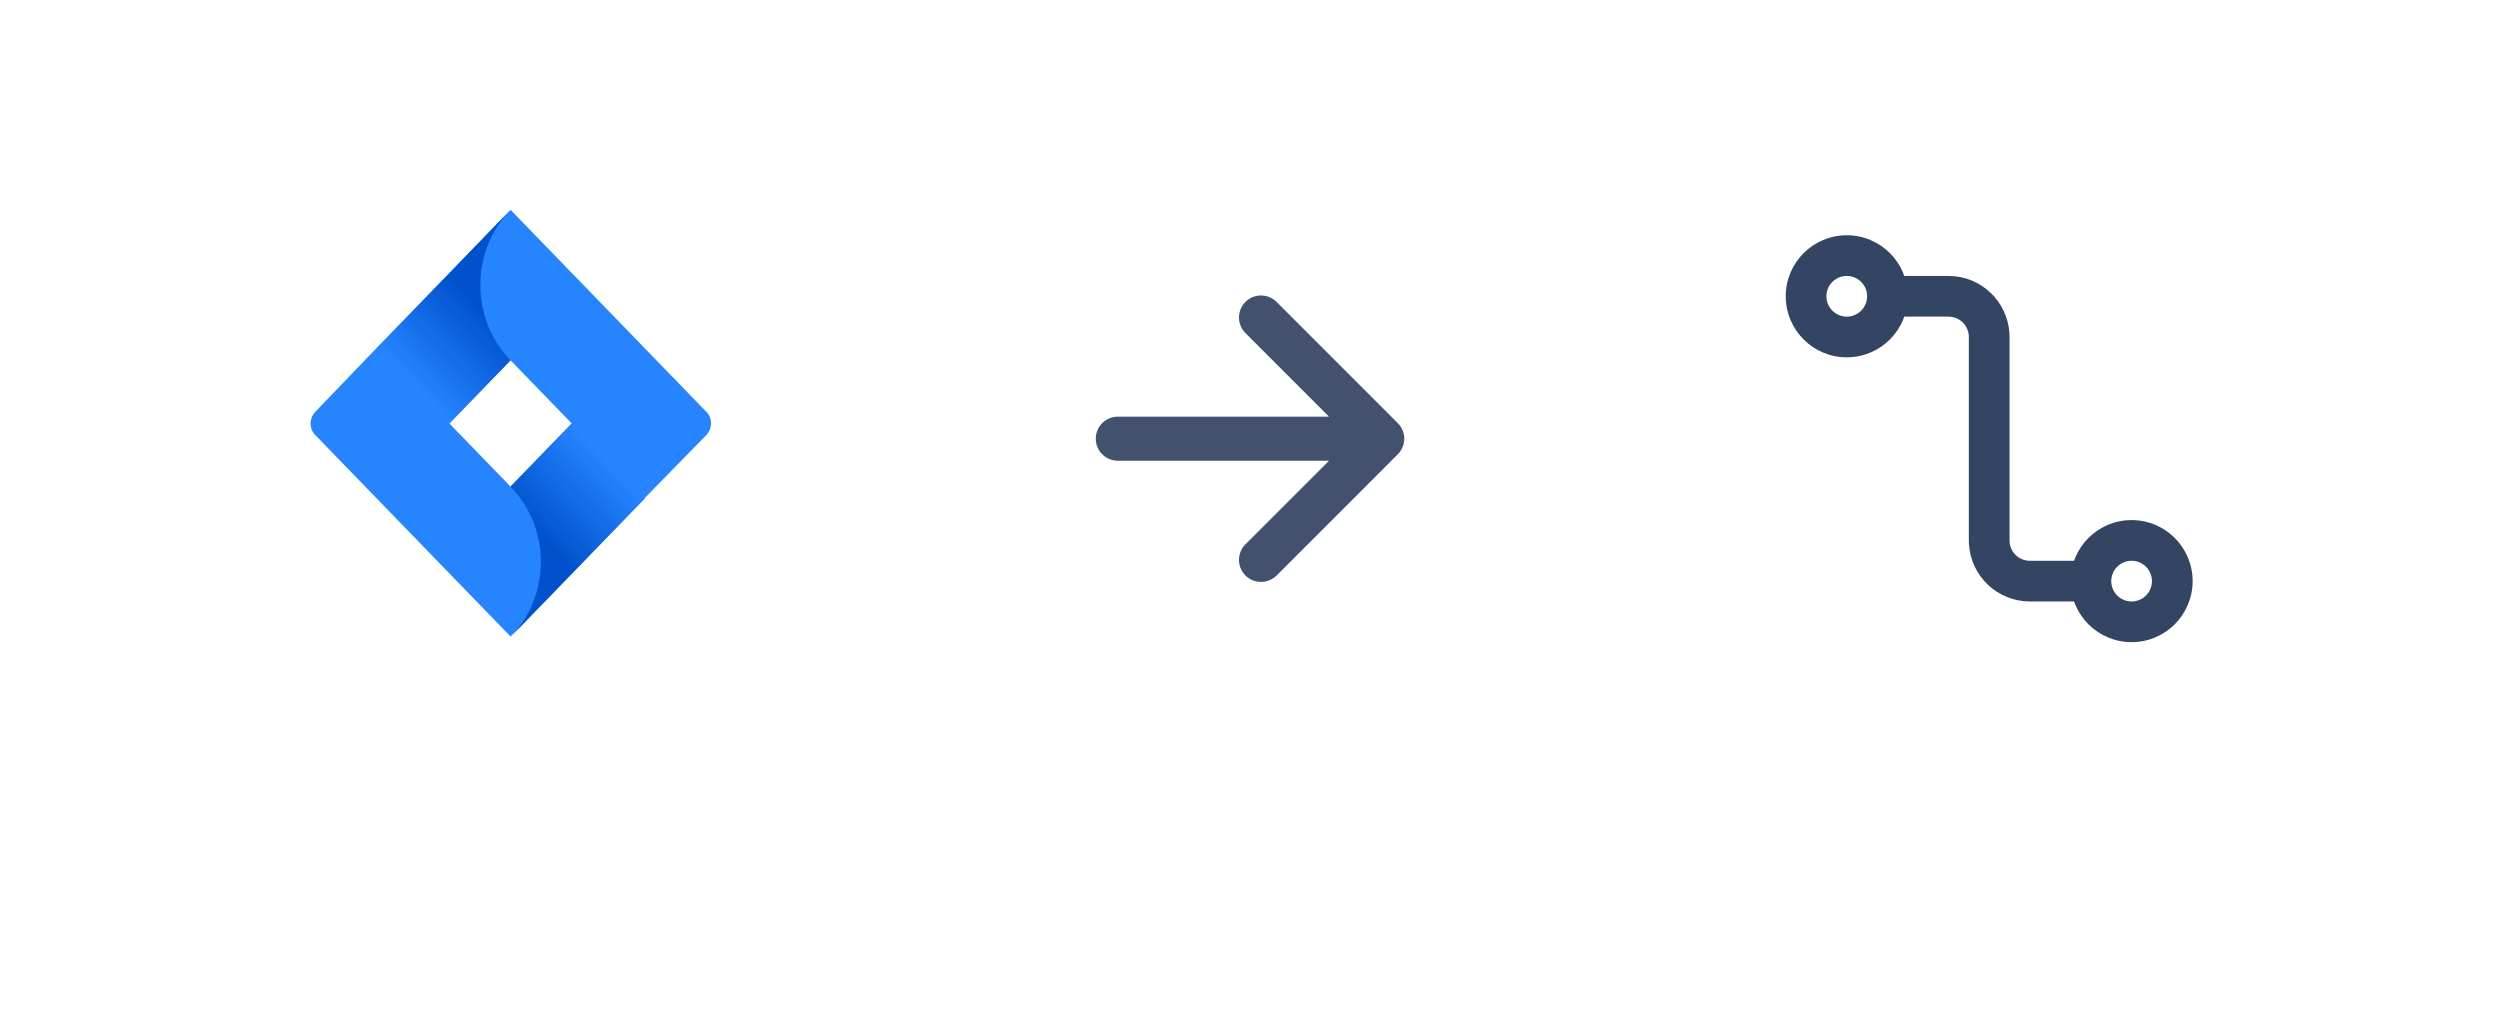
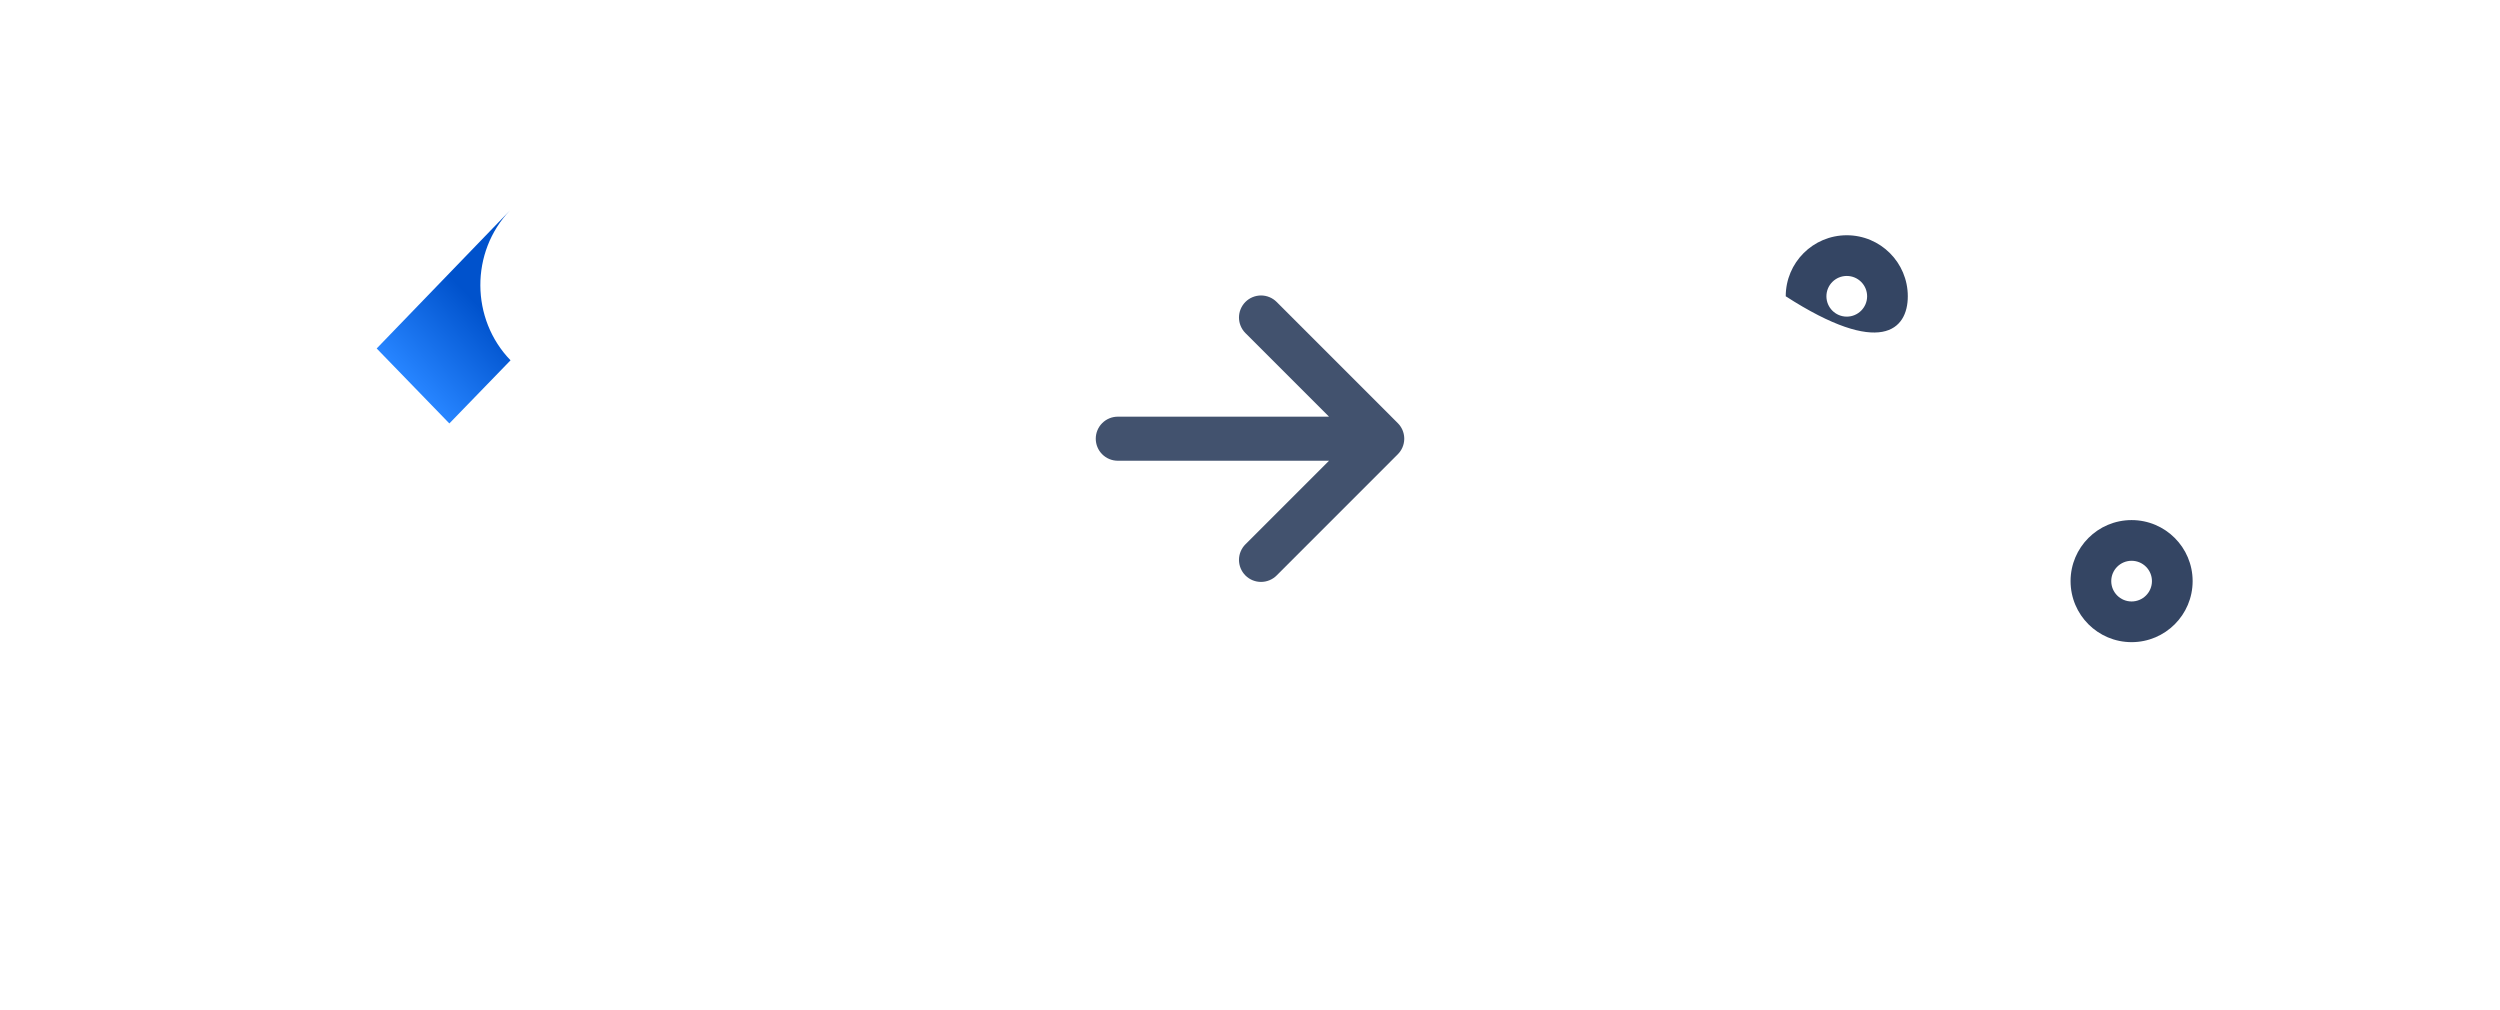
<svg xmlns="http://www.w3.org/2000/svg" width="208" height="84" viewBox="0 0 208 84" fill="none">
  <g filter="url(#filter0_dd)">
    <path d="M10 20.25C10 11.275 17.275 4 26.25 4H58.75C67.725 4 75 11.275 75 20.25V52.75C75 61.725 67.725 69 58.75 69H26.25C17.275 69 10 61.725 10 52.75V20.25Z" fill="white" />
  </g>
  <rect width="40.625" height="40.625" transform="translate(22.188 16.188)" fill="white" fill-opacity="0.01" />
-   <path d="M58.751 34.245L43.932 18.957L42.477 17.457L31.34 28.946L26.249 34.245C25.704 34.808 25.704 35.699 26.249 36.215L36.432 46.72L42.477 52.957L53.614 41.467L53.796 41.28L58.751 36.215C59.296 35.652 59.296 34.761 58.751 34.245ZM42.477 40.483L37.386 35.23L42.477 29.978L47.569 35.23L42.477 40.483Z" fill="#2684FF" />
  <path d="M42.477 29.978C39.159 26.555 39.114 20.974 42.432 17.504L31.34 28.993L37.386 35.23L42.477 29.978Z" fill="url(#paint0_linear)" />
-   <path d="M47.614 35.183L42.477 40.483C45.841 43.953 45.841 49.533 42.477 53.004L53.66 41.467L47.614 35.183Z" fill="url(#paint1_linear)" />
-   <rect width="44" height="44" transform="translate(82 14.5)" fill="white" fill-opacity="0.01" />
  <path fill-rule="evenodd" clip-rule="evenodd" d="M103.62 25.12C103.45 25.291 103.315 25.493 103.223 25.715C103.13 25.937 103.083 26.176 103.083 26.417C103.083 26.657 103.13 26.896 103.223 27.118C103.315 27.341 103.45 27.543 103.62 27.713L110.574 34.667H93C92.514 34.667 92.047 34.86 91.704 35.204C91.36 35.547 91.167 36.014 91.167 36.5C91.167 36.986 91.36 37.453 91.704 37.796C92.047 38.14 92.514 38.333 93 38.333H110.574L103.62 45.287C103.45 45.457 103.315 45.659 103.223 45.882C103.13 46.104 103.083 46.343 103.083 46.583C103.083 46.824 103.13 47.062 103.223 47.285C103.315 47.507 103.45 47.709 103.62 47.88C104.335 48.594 105.498 48.594 106.215 47.88L116.296 37.796C116.628 37.465 116.82 37.02 116.833 36.551V36.447C116.82 35.979 116.628 35.534 116.296 35.204L106.215 25.12C106.044 24.95 105.842 24.815 105.62 24.723C105.397 24.63 105.158 24.583 104.918 24.583C104.677 24.583 104.438 24.63 104.215 24.723C103.993 24.815 103.791 24.95 103.62 25.12Z" fill="#42526E" />
  <g filter="url(#filter1_dd)">
    <path d="M133 20.25C133 11.275 140.275 4 149.25 4H181.75C190.725 4 198 11.275 198 20.25V52.75C198 61.725 190.725 69 181.75 69H149.25C140.275 69 133 61.725 133 52.75V20.25Z" fill="white" />
  </g>
-   <path d="M153.651 19.573C150.846 19.573 148.573 21.847 148.573 24.651C148.573 27.456 150.846 29.73 153.651 29.73C156.456 29.73 158.729 27.456 158.729 24.651C158.729 21.847 156.456 19.573 153.651 19.573ZM153.651 22.959C154.586 22.959 155.344 23.716 155.344 24.651C155.344 25.586 154.586 26.344 153.651 26.344C152.716 26.344 151.958 25.586 151.958 24.651C151.958 23.716 152.716 22.959 153.651 22.959Z" fill="#344563" />
+   <path d="M153.651 19.573C150.846 19.573 148.573 21.847 148.573 24.651C156.456 29.73 158.729 27.456 158.729 24.651C158.729 21.847 156.456 19.573 153.651 19.573ZM153.651 22.959C154.586 22.959 155.344 23.716 155.344 24.651C155.344 25.586 154.586 26.344 153.651 26.344C152.716 26.344 151.958 25.586 151.958 24.651C151.958 23.716 152.716 22.959 153.651 22.959Z" fill="#344563" />
  <path d="M177.349 43.271C174.544 43.271 172.271 45.545 172.271 48.349C172.271 51.154 174.544 53.427 177.349 53.427C180.153 53.427 182.427 51.154 182.427 48.349C182.427 45.545 180.153 43.271 177.349 43.271ZM177.349 46.657C178.284 46.657 179.042 47.414 179.042 48.349C179.042 49.284 178.284 50.042 177.349 50.042C176.414 50.042 175.656 49.284 175.656 48.349C175.656 47.414 176.414 46.657 177.349 46.657Z" fill="#344563" />
-   <path d="M162.115 22.959C164.819 22.959 167.03 25.073 167.184 27.738L167.193 28.037V44.964C167.193 45.832 167.846 46.547 168.688 46.645L168.885 46.657H173.964V50.042H168.885C166.181 50.042 163.97 47.928 163.816 45.262L163.807 44.964V28.037C163.807 27.169 163.154 26.453 162.312 26.355L162.115 26.344H157.036V22.959H162.115Z" fill="#344563" />
  <defs>
    <filter id="filter0_dd" x="0.75" y="0.3" width="83.5" height="83.5" filterUnits="userSpaceOnUse" color-interpolation-filters="sRGB">
      <feFlood flood-opacity="0" result="BackgroundImageFix" />
      <feColorMatrix in="SourceAlpha" type="matrix" values="0 0 0 0 0 0 0 0 0 0 0 0 0 0 0 0 0 0 127 0" />
      <feOffset />
      <feGaussianBlur stdDeviation="0.925" />
      <feColorMatrix type="matrix" values="0 0 0 0 0.035 0 0 0 0 0.118 0 0 0 0 0.259 0 0 0 0.31 0" />
      <feBlend mode="normal" in2="BackgroundImageFix" result="effect1_dropShadow" />
      <feColorMatrix in="SourceAlpha" type="matrix" values="0 0 0 0 0 0 0 0 0 0 0 0 0 0 0 0 0 0 127 0" />
      <feOffset dy="5.55" />
      <feGaussianBlur stdDeviation="4.625" />
      <feColorMatrix type="matrix" values="0 0 0 0 0.035 0 0 0 0 0.118 0 0 0 0 0.259 0 0 0 0.2 0" />
      <feBlend mode="normal" in2="effect1_dropShadow" result="effect2_dropShadow" />
      <feBlend mode="normal" in="SourceGraphic" in2="effect2_dropShadow" result="shape" />
    </filter>
    <filter id="filter1_dd" x="123.75" y="0.3" width="83.5" height="83.5" filterUnits="userSpaceOnUse" color-interpolation-filters="sRGB">
      <feFlood flood-opacity="0" result="BackgroundImageFix" />
      <feColorMatrix in="SourceAlpha" type="matrix" values="0 0 0 0 0 0 0 0 0 0 0 0 0 0 0 0 0 0 127 0" />
      <feOffset />
      <feGaussianBlur stdDeviation="0.925" />
      <feColorMatrix type="matrix" values="0 0 0 0 0.035 0 0 0 0 0.118 0 0 0 0 0.259 0 0 0 0.31 0" />
      <feBlend mode="normal" in2="BackgroundImageFix" result="effect1_dropShadow" />
      <feColorMatrix in="SourceAlpha" type="matrix" values="0 0 0 0 0 0 0 0 0 0 0 0 0 0 0 0 0 0 127 0" />
      <feOffset dy="5.55" />
      <feGaussianBlur stdDeviation="4.625" />
      <feColorMatrix type="matrix" values="0 0 0 0 0.035 0 0 0 0 0.118 0 0 0 0 0.259 0 0 0 0.2 0" />
      <feBlend mode="normal" in2="effect1_dropShadow" result="effect2_dropShadow" />
      <feBlend mode="normal" in="SourceGraphic" in2="effect2_dropShadow" result="shape" />
    </filter>
    <linearGradient id="paint0_linear" x1="41.586" y1="24.653" x2="34.254" y2="31.76" gradientUnits="userSpaceOnUse">
      <stop offset="0.176" stop-color="#0052CC" />
      <stop offset="1" stop-color="#2684FF" />
    </linearGradient>
    <linearGradient id="paint1_linear" x1="43.468" y1="45.725" x2="50.785" y2="38.632" gradientUnits="userSpaceOnUse">
      <stop offset="0.176" stop-color="#0052CC" />
      <stop offset="1" stop-color="#2684FF" />
    </linearGradient>
  </defs>
</svg>